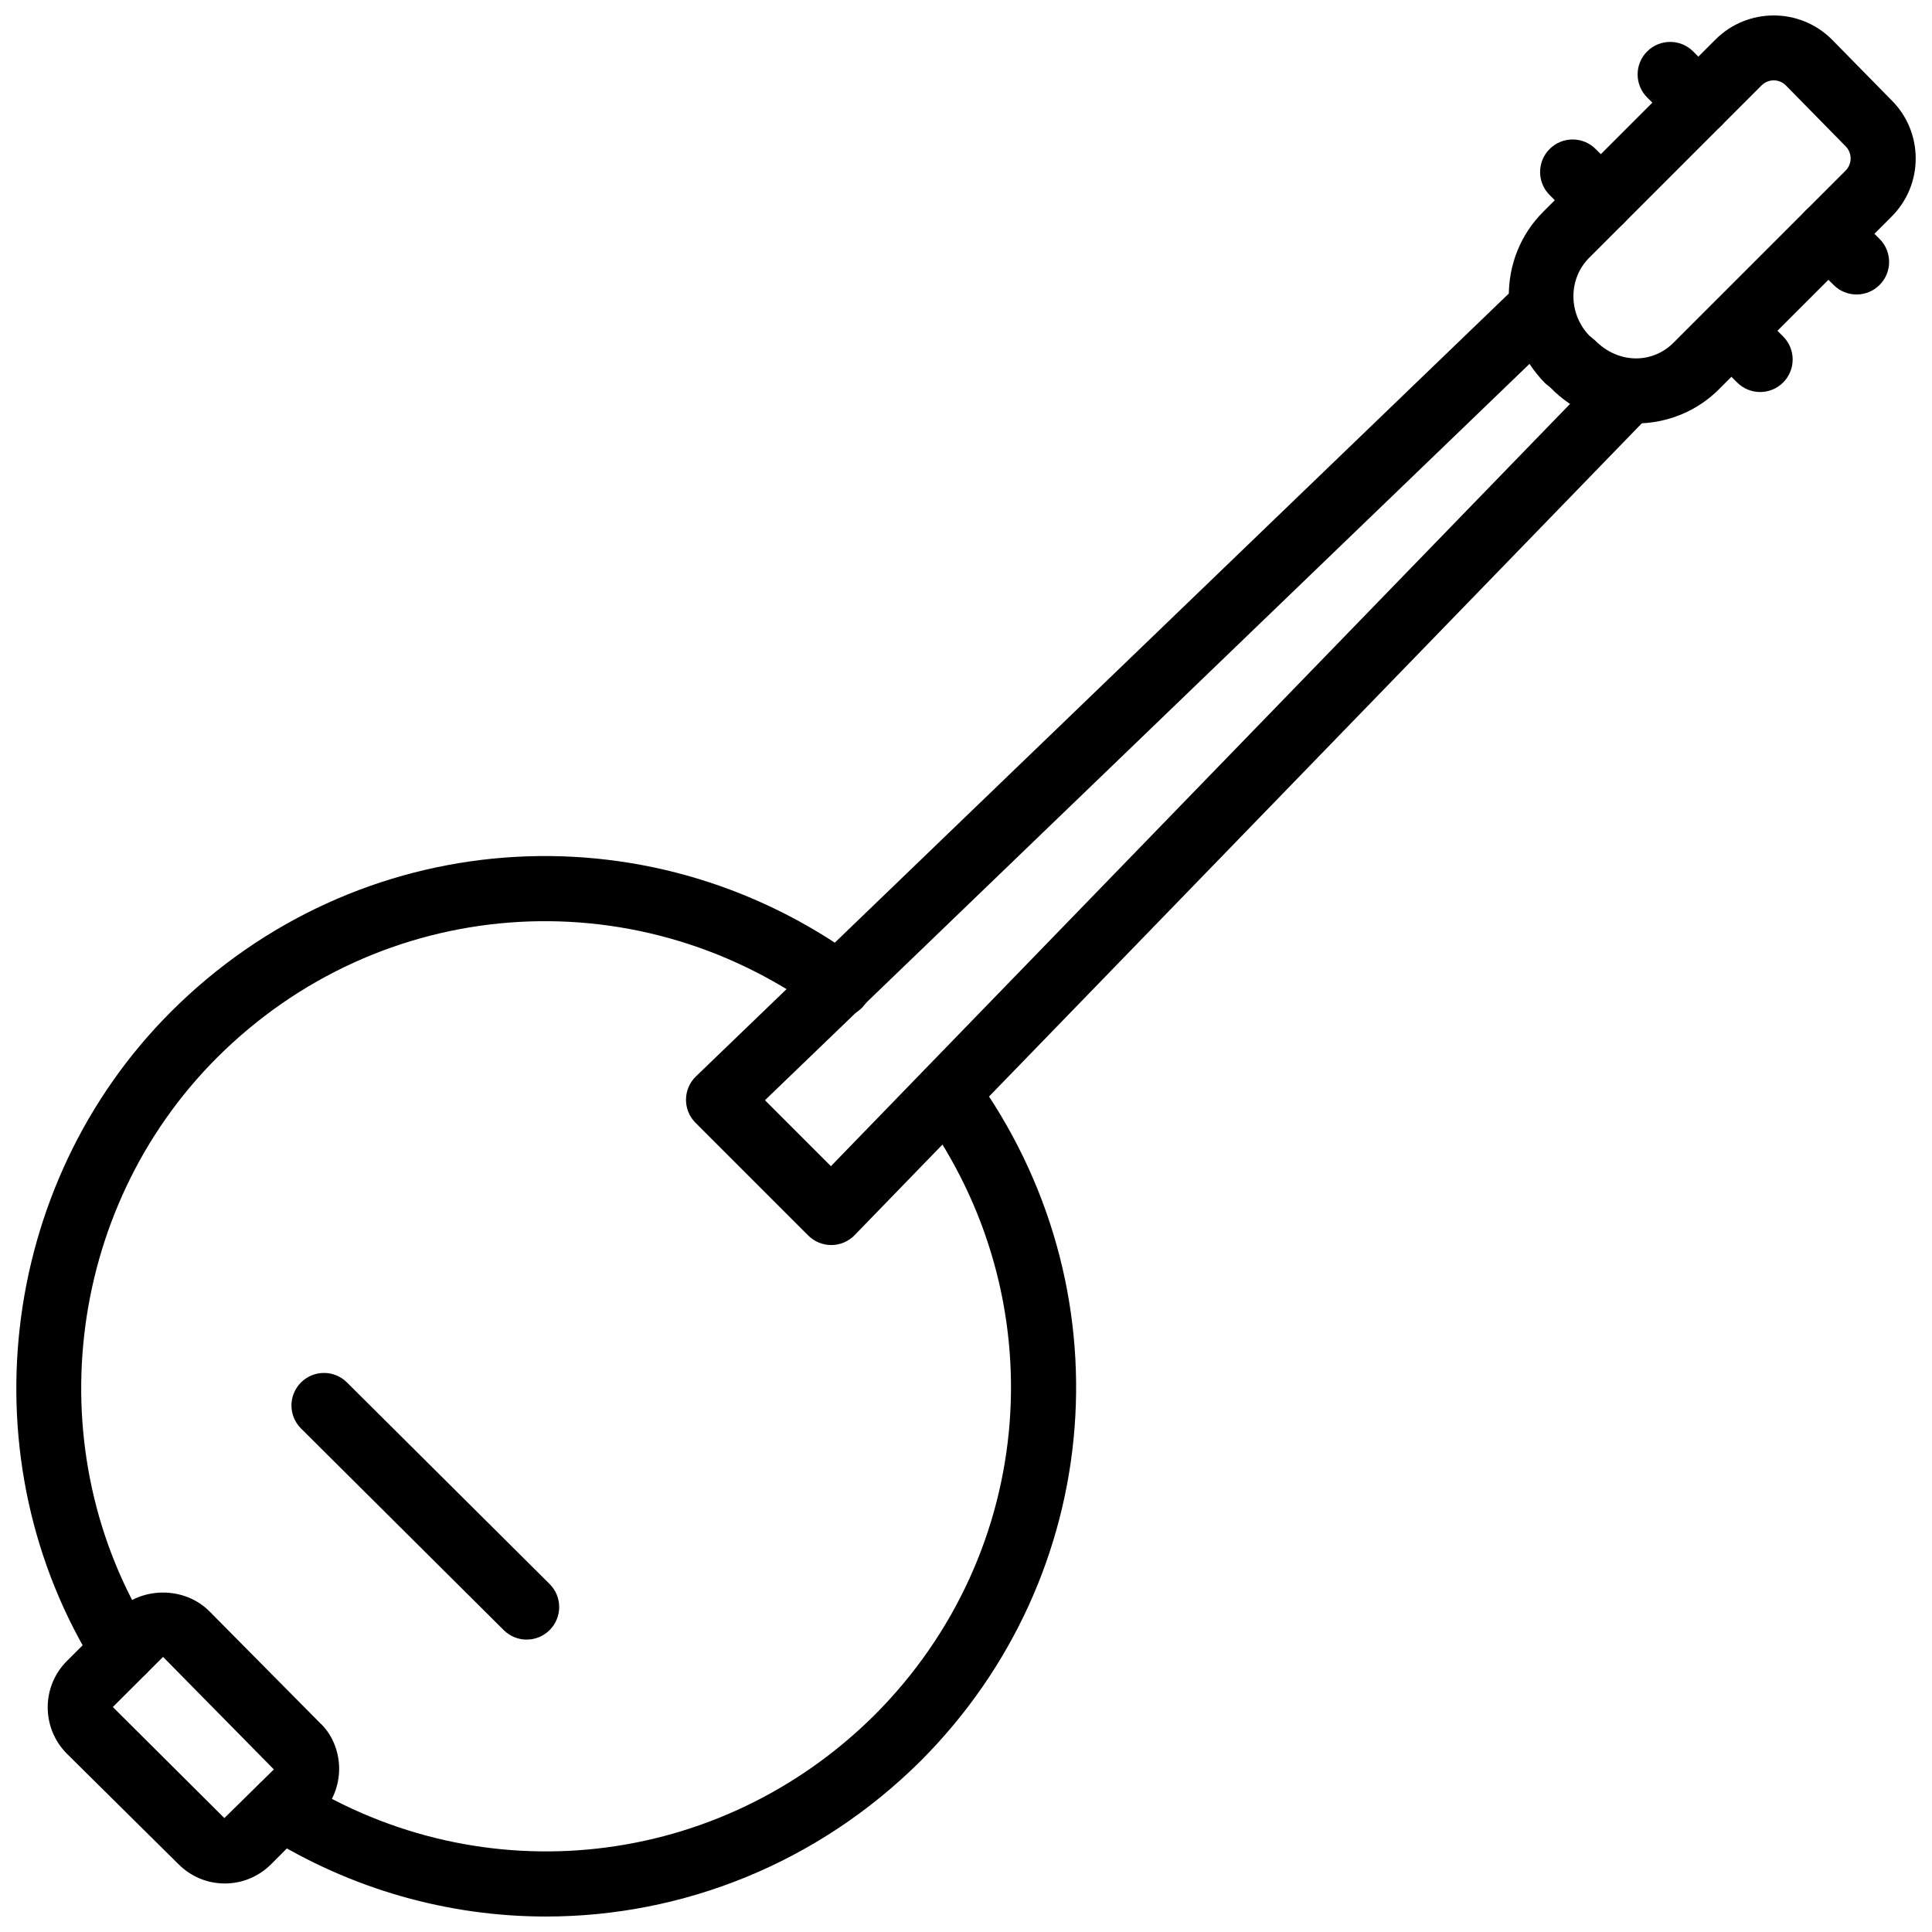
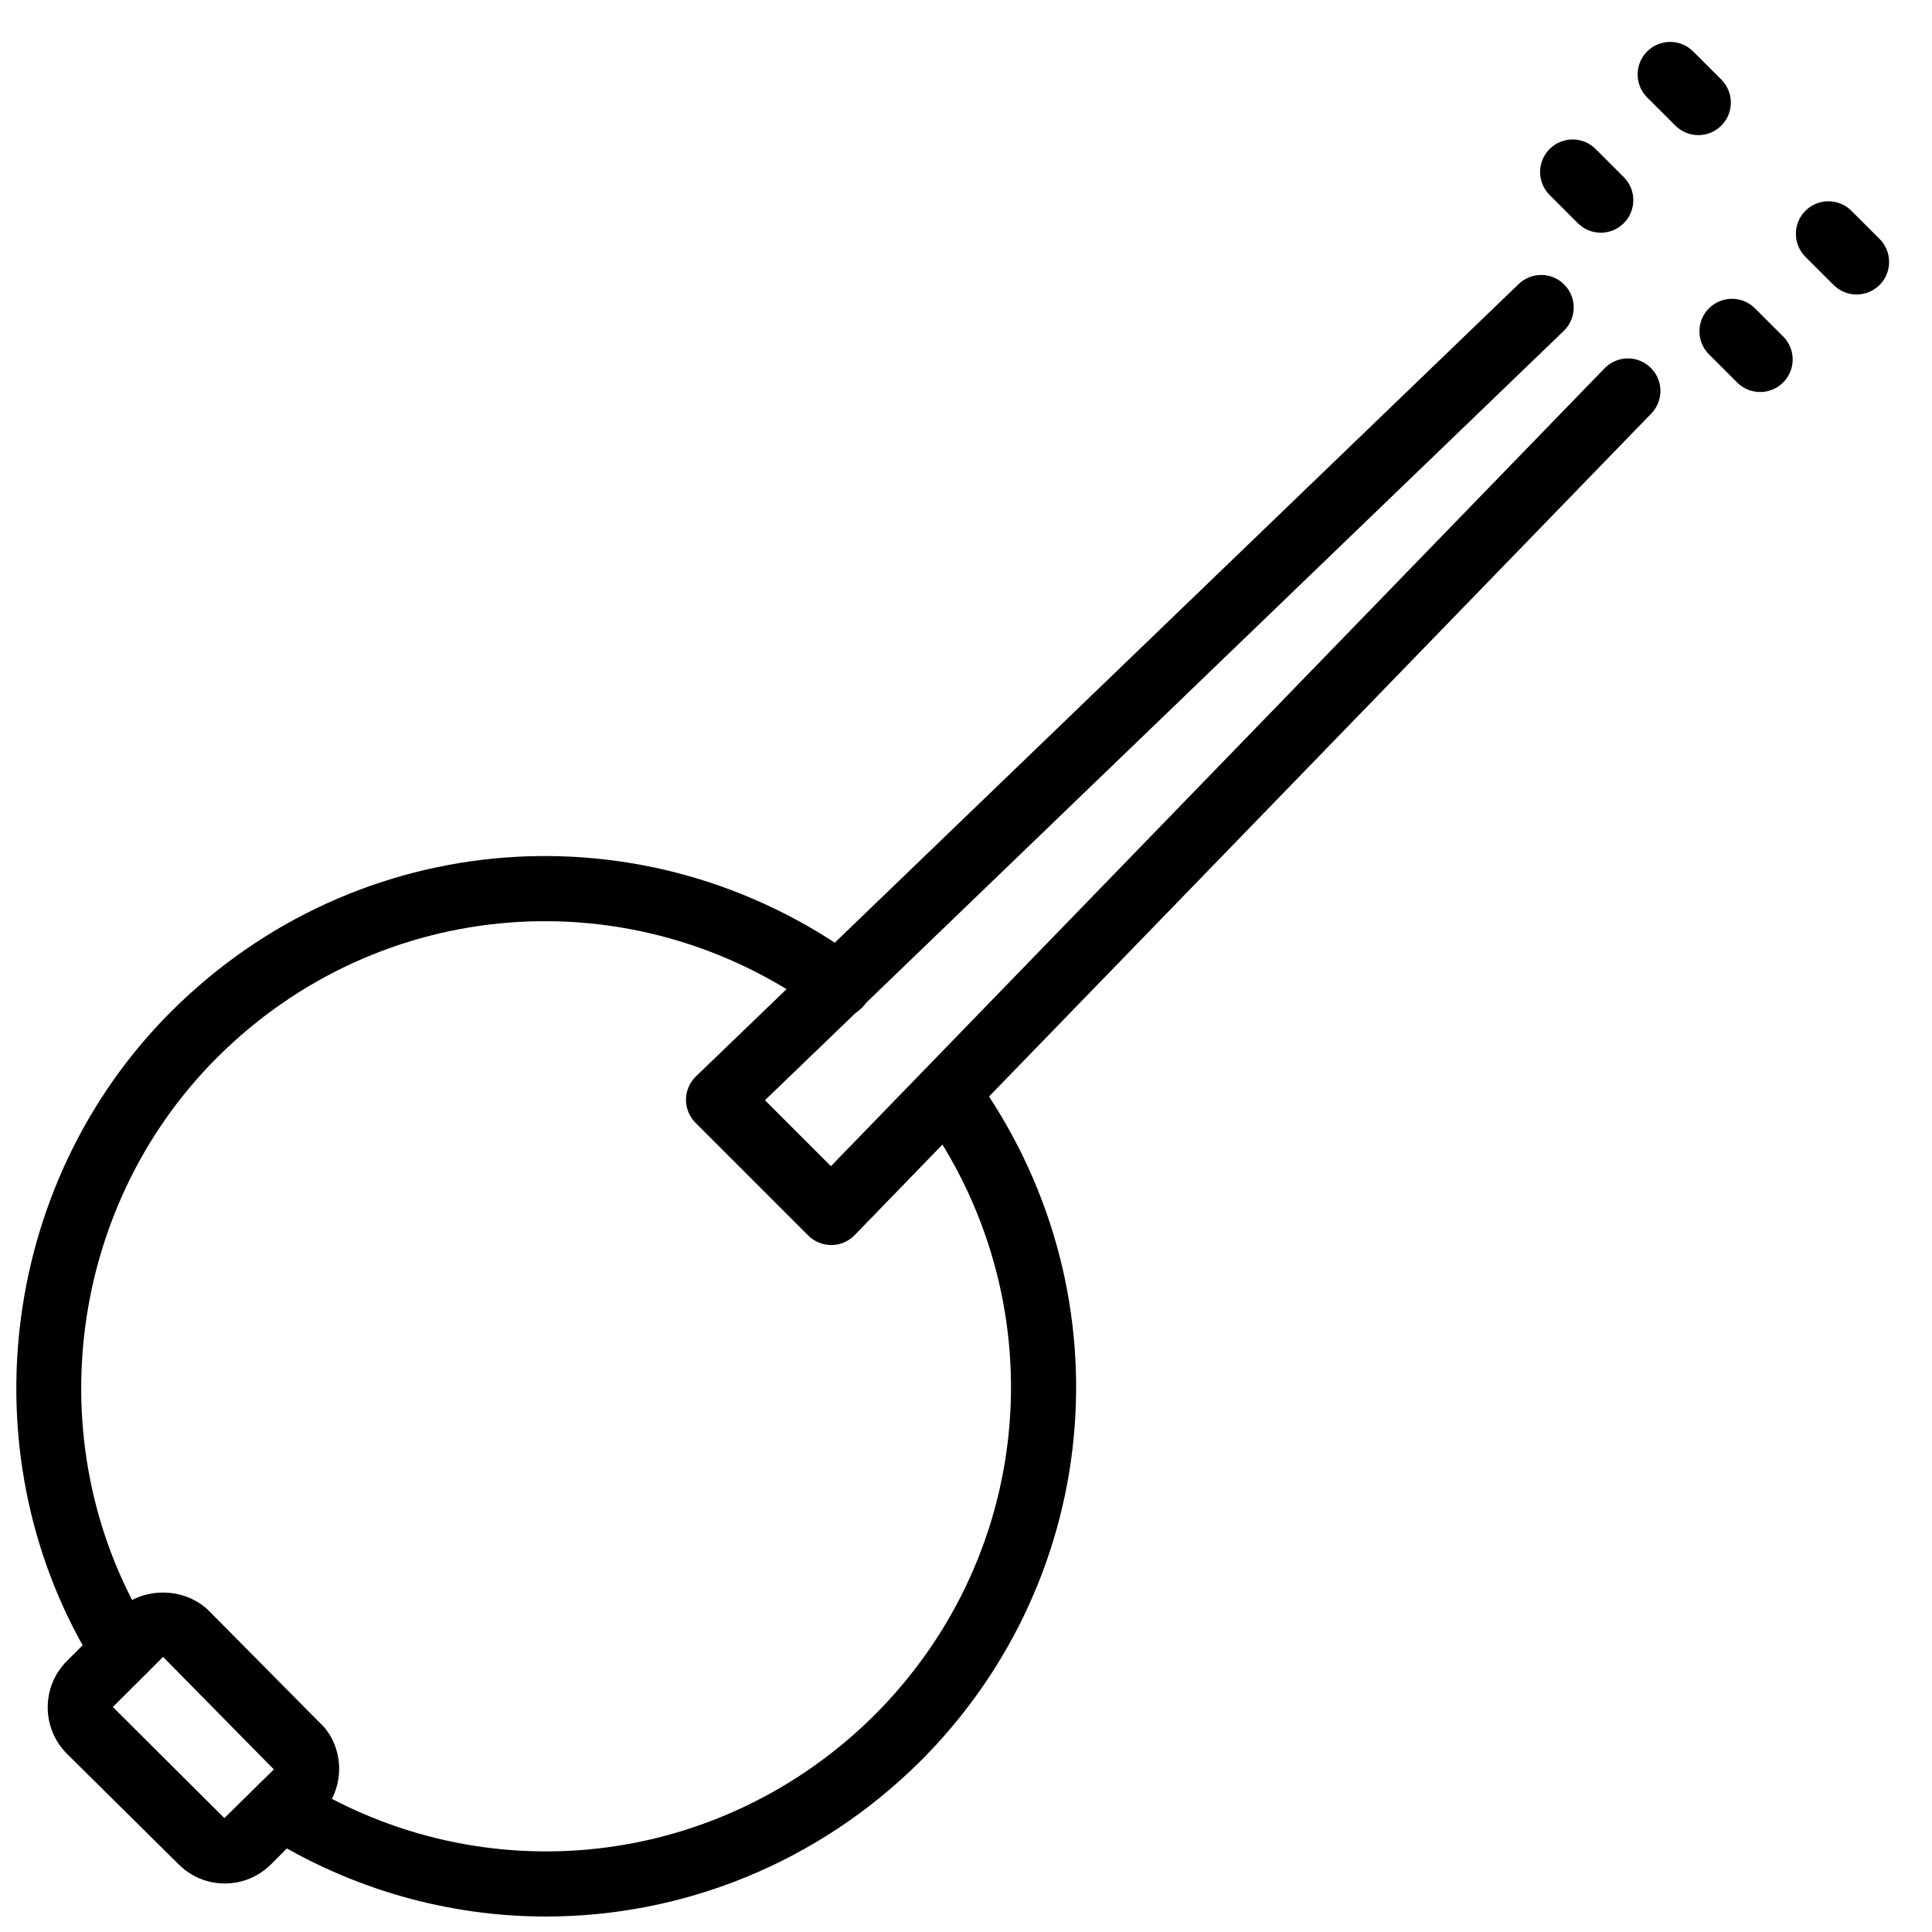
<svg xmlns="http://www.w3.org/2000/svg" width="800px" height="800px" version="1.1" viewBox="144 144 512 512">
  <defs>
    <clipPath id="b">
-       <path d="m543 148.09h108.9v108.91h-108.9z" />
-     </clipPath>
+       </clipPath>
    <clipPath id="a">
      <path d="m148.09 370h281.91v281.9h-281.91z" />
    </clipPath>
  </defs>
  <g clip-path="url(#b)">
    <path d="m577.42 256.22c-8.598 0-16.613-3.379-22.551-9.516l-1.434-1.176c-12.715-13.078-12.676-33.191-0.484-45.383l45.668-45.668c8.5-8.504 22.355-8.512 30.855-0.004l15.852 16.145c4.078 4.066 6.352 9.551 6.352 15.375 0 5.824-2.277 11.301-6.402 15.426l-45.383 45.387c-5.848 6.035-13.863 9.414-22.473 9.414zm36.652-90.926c-1.176 0-2.356 0.457-3.277 1.371l-45.66 45.668c-5.582 5.582-5.543 14.844 0.09 20.656l1.434 1.176c6.5 6.606 15.617 6.051 20.949 0.543l45.48-45.48c0.871-0.871 1.348-2.023 1.348-3.242s-0.477-2.371-1.348-3.242l-15.852-16.145c-0.879-0.867-2.016-1.305-3.164-1.305z" />
  </g>
  <path d="m364.29 473.95c-2.285 0-4.473-0.91-6.098-2.523l-29.875-29.875c-1.633-1.637-2.543-3.863-2.523-6.176 0.02-2.316 0.98-4.523 2.641-6.125l218.02-209.97c3.434-3.309 8.887-3.203 12.184 0.227 3.305 3.43 3.195 8.883-0.227 12.184l-211.69 203.88 17.477 17.48 205.03-211.45c3.324-3.418 8.777-3.5 12.184-0.188 3.414 3.309 3.504 8.77 0.188 12.184l-211.12 217.73c-1.602 1.656-3.809 2.602-6.117 2.621-0.027 0.004-0.047 0.004-0.07 0.004z" />
  <path d="m636.02 222.04c-2.207 0-4.414-0.84-6.098-2.523l-7.473-7.465c-3.363-3.363-3.363-8.82 0-12.188 3.363-3.363 8.828-3.371 12.191-0.004l7.473 7.465c3.363 3.363 3.363 8.82 0 12.188-1.68 1.68-3.887 2.527-6.094 2.527z" />
  <path d="m610.46 247.89c-2.207 0-4.414-0.84-6.098-2.523l-7.473-7.465c-3.363-3.363-3.363-8.82 0-12.188 3.363-3.363 8.828-3.371 12.191-0.004l7.473 7.465c3.363 3.363 3.363 8.82 0 12.188-1.684 1.684-3.891 2.527-6.094 2.527z" />
  <path d="m594.08 179.81c-2.207 0-4.414-0.84-6.098-2.523l-7.473-7.465c-3.363-3.363-3.363-8.82 0-12.188 3.363-3.363 8.828-3.371 12.191-0.004l7.473 7.465c3.363 3.363 3.363 8.82 0 12.188-1.68 1.684-3.887 2.527-6.094 2.527z" />
  <path d="m568.23 205.67c-2.207 0-4.414-0.84-6.098-2.523l-7.469-7.469c-3.363-3.363-3.363-8.82 0-12.188 3.363-3.363 8.828-3.371 12.191-0.004l7.473 7.465c3.363 3.363 3.363 8.82 0 12.188-1.684 1.684-3.891 2.531-6.098 2.531z" />
  <g clip-path="url(#a)">
    <path d="m288.7 651.9c-25.668 0-51.508-7.082-74.625-21.578-4.027-2.527-5.246-7.844-2.723-11.875 2.543-4.039 7.856-5.254 11.887-2.723 48.805 30.598 111.52 23.523 152.5-17.195 43.117-43.105 48.301-110.29 12.332-159.73-2.801-3.848-1.949-9.238 1.898-12.039 3.828-2.816 9.234-1.949 12.035 1.895 41 56.344 35.07 132.91-14.09 182.08-27.316 27.137-63.09 41.16-99.211 41.164zm-111.97-61.902c-2.871 0-5.672-1.43-7.312-4.043-34.379-54.816-26.02-127.92 19.879-173.82 49.184-49.184 125.77-55.082 182.07-14.086 3.848 2.801 4.699 8.188 1.898 12.039-2.801 3.84-8.195 4.695-12.035 1.895-49.441-35.977-116.62-30.789-159.75 12.34-40.277 40.27-47.617 104.4-17.465 152.48 2.523 4.031 1.305 9.348-2.723 11.875-1.422 0.895-3.004 1.32-4.566 1.32z" />
  </g>
-   <path d="m283.57 578.51c-2.195 0-4.394-0.836-6.074-2.508l-53.715-53.43c-3.375-3.359-3.394-8.812-0.031-12.188 3.356-3.371 8.809-3.394 12.184-0.035l53.715 53.426c3.375 3.359 3.394 8.812 0.031 12.188-1.684 1.695-3.891 2.547-6.109 2.547z" />
  <path d="m203.57 643.14c-4.621 0-8.977-1.816-12.27-5.109l-29.559-29.262c-6.789-6.797-6.789-17.809-0.031-24.57l13.223-13.215c6.582-6.57 17.93-6.602 24.531 0 0.012 0.012 0.031 0.02 0.039 0.035l29.293 29.582c3.019 2.746 4.977 7.137 5.078 11.75 0.109 4.762-1.762 9.414-5.117 12.762l-12.914 12.926c-3.301 3.285-7.652 5.102-12.273 5.102zm-16.367-60.035-13.301 13.273 29.559 29.43 13.113-12.895-29.293-29.75c-0.051-0.047-0.078-0.059-0.078-0.059z" />
</svg>